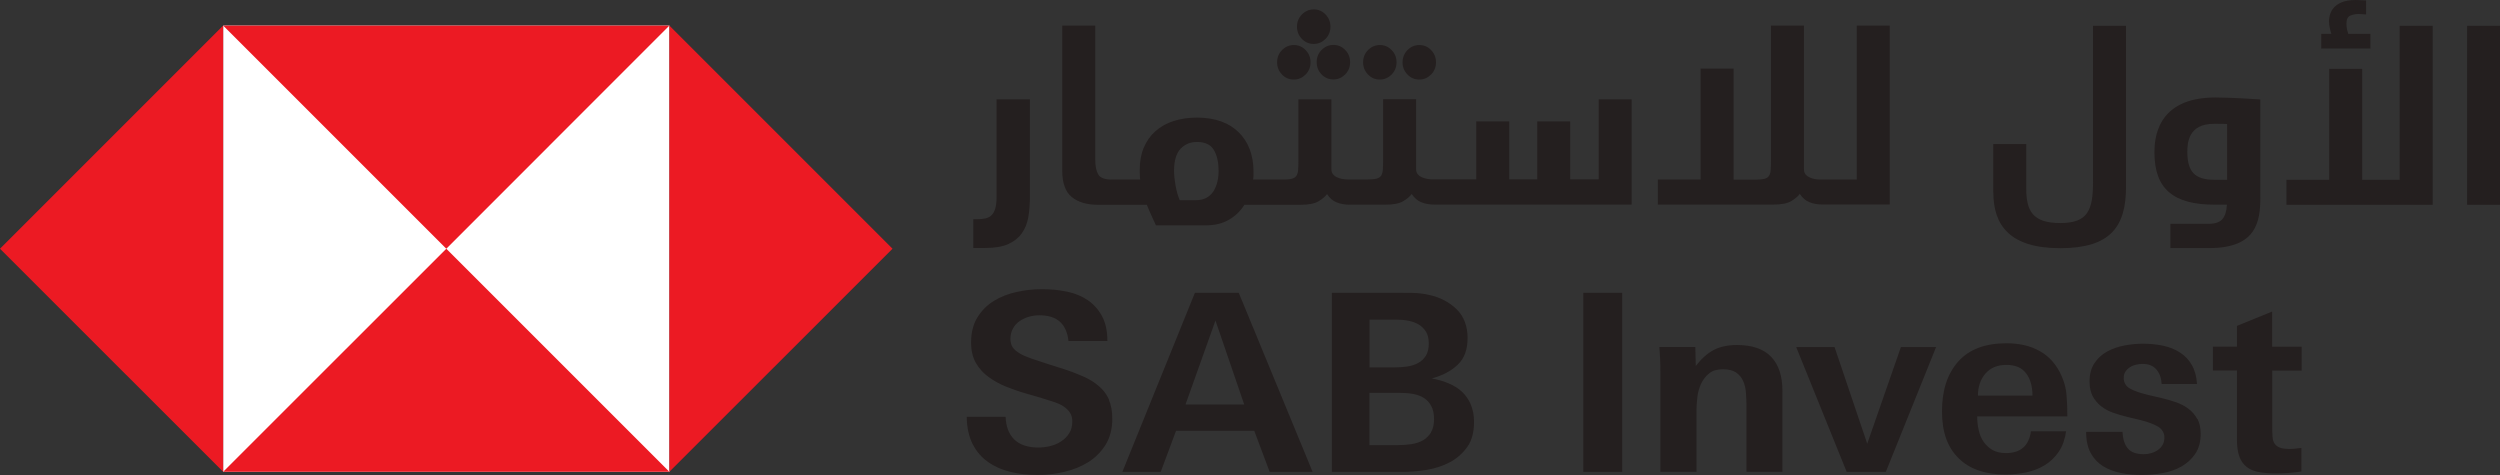
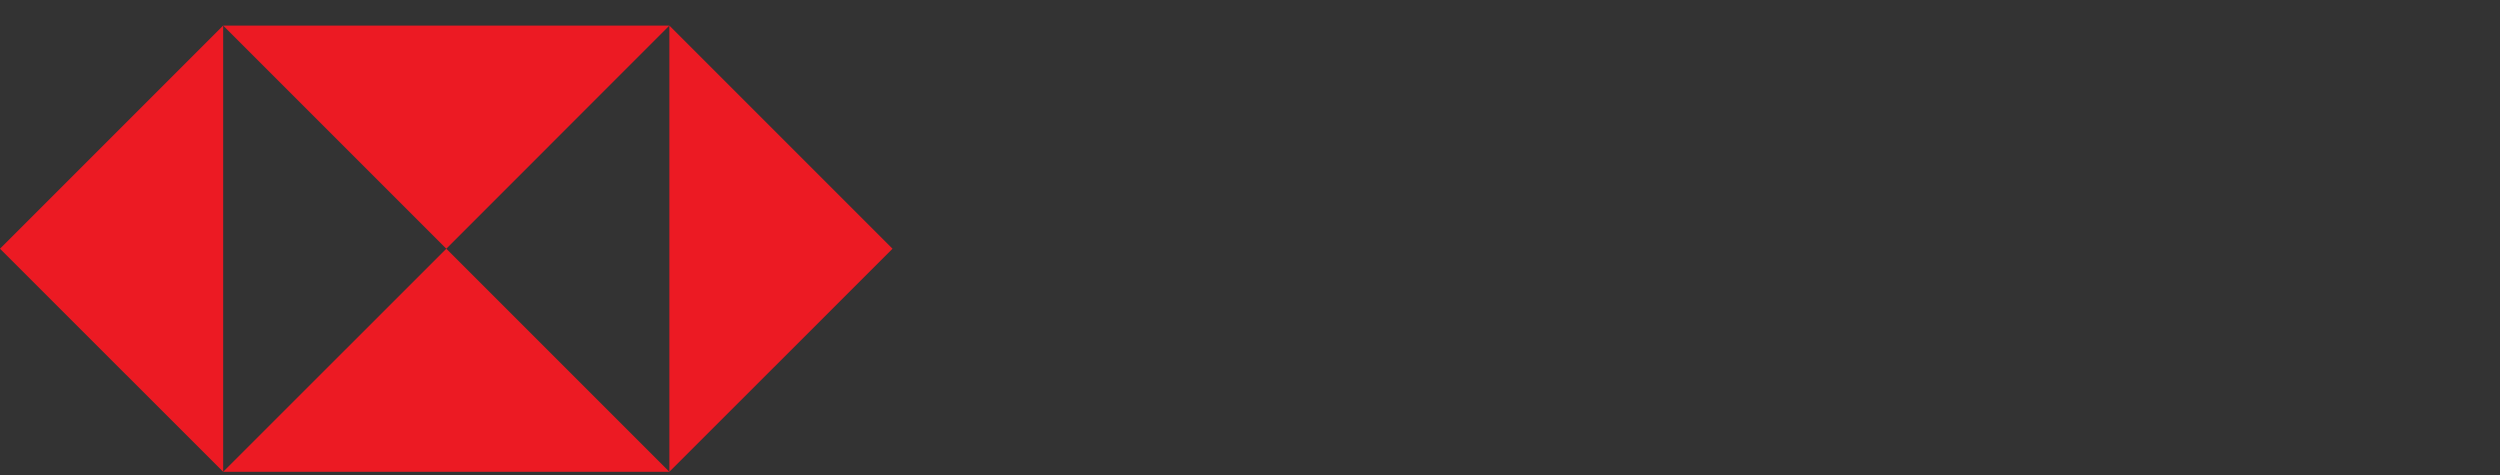
<svg xmlns="http://www.w3.org/2000/svg" id="Layer_2" data-name="Layer 2" viewBox="0 0 228.76 43.47">
  <rect x="0" y="0" width="228.76" height="43.47" fill="#333333" stroke="none" />
  <defs>
    <style>      .cls-1 {        fill: #ec1a23;      }      .cls-2 {        fill: #fff;      }      .cls-3 {        fill: #241f1f;      }    </style>
  </defs>
-   <rect class="cls-2" x="20.42" y="2.34" width="40.84" height="40.84" />
  <polygon class="cls-1" points="61.25 43.17 81.67 22.76 61.25 2.34 61.25 43.17" />
  <polygon class="cls-1" points="20.42 2.34 40.84 22.76 61.25 2.34 20.42 2.34" />
  <polygon class="cls-1" points="20.42 43.17 40.84 22.76 61.25 43.17 20.42 43.17" />
  <polygon class="cls-1" points="20.42 43.17 0 22.76 20.42 2.34 20.42 43.17" />
-   <path class="cls-3" d="M225.75,18.74h3.02V2.36h-3.02v16.38ZM216.88,3.1h-2c-.07-.21-.17-.52-.17-.93s.12-.64.35-.74c.23-.1.5-.15.8-.15.07,0,.58.04.65.04V.04c-.13-.01-.84-.04-.95-.04-2.21,0-2.45,1.37-2.45,1.97,0,.4.13.83.22,1.13h-.93v1.34h4.5s0-1.34,0-1.34ZM222.6,18.74V2.36h-3.02v14.09h-3.43V6.3h-3.02v10.15h-3.91v2.29h13.38ZM202.57,11.33c.84,0,.95,0,1.22.02v5.1h-1.19c-.88,0-1.51-.2-1.89-.6-.38-.4-.56-1.05-.56-1.96,0-.82.1-2.56,2.43-2.56M198.6,20.48v2.22h3.56c4.33,0,4.67-2.43,4.67-4.65v-8.95c-.2-.02-2.72-.18-4.13-.18-5.46,0-5.56,3.94-5.56,5.03,0,3.3,1.69,4.78,5.52,4.78h1.11c-.03.6-.17,1.05-.42,1.33-.25.28-.67.42-1.25.42h-3.5ZM182.4,17.61c0,3.04,1.54,5.1,6.12,5.1,4.58,0,6.02-1.95,6.02-5.62V2.36h-3.02v14.27c0,2.62-.48,3.78-3,3.78s-3.11-1.11-3.11-3.15v-4.08h-3.02v4.42ZM210.61,33.91v-2.18h-2.7v-3.22l-3.22,1.31v1.9h-2.2v2.18h2.2v6.37c0,.62.08,1.13.23,1.53.15.4.38.71.68.94.3.23.67.38,1.11.46.44.08.94.12,1.52.12.39,0,.79-.01,1.18-.04.39-.03.79-.08,1.18-.14v-2.15c-.2.02-.38.03-.54.06-.17.02-.34.03-.52.03-.39,0-.7-.04-.91-.12-.21-.08-.37-.2-.48-.36-.11-.16-.17-.36-.19-.61-.02-.25-.03-.54-.03-.87v-5.21h2.7ZM201.06,38.34c-.2-.37-.47-.68-.8-.93-.33-.25-.71-.45-1.14-.6-.43-.15-.86-.28-1.3-.38l-1.29-.3c-.69-.17-1.23-.35-1.62-.57-.38-.21-.58-.54-.58-.98,0-.23.05-.42.16-.58.11-.16.24-.29.41-.4.17-.11.35-.18.55-.23.2-.04.4-.07.6-.07.56,0,.98.17,1.27.51.29.34.45.78.48,1.33h3.24c-.05-.69-.21-1.28-.49-1.76-.28-.48-.65-.86-1.1-1.14-.45-.29-.97-.49-1.54-.61-.58-.12-1.18-.18-1.81-.18-.54,0-1.11.05-1.69.16-.58.11-1.11.29-1.59.55-.48.26-.87.62-1.17,1.07-.3.45-.45,1.01-.45,1.69,0,.53.1.97.29,1.34.2.36.46.67.78.92.32.25.69.45,1.1.59.41.14.82.27,1.25.37l1.25.3c.68.17,1.21.37,1.6.6.38.23.58.57.58,1.01,0,.26-.06.48-.17.67s-.26.34-.43.46c-.17.12-.37.22-.6.28-.23.07-.45.1-.68.1-.68,0-1.17-.17-1.46-.52-.3-.35-.46-.85-.49-1.52h-3.33c0,.79.14,1.43.42,1.94.28.51.66.91,1.13,1.2.48.29,1.02.5,1.63.62.61.12,1.25.18,1.93.18.6,0,1.23-.06,1.87-.17.64-.11,1.22-.31,1.73-.6.51-.29.94-.67,1.27-1.16.33-.48.5-1.09.5-1.84,0-.54-.1-1-.3-1.37M180.99,36.2c0-.82.23-1.49.69-2.02.46-.53,1.1-.79,1.92-.79.8,0,1.4.25,1.79.76.39.51.59,1.19.59,2.05h-4.99ZM189.17,38.1c0-.68-.02-1.32-.07-1.91-.04-.59-.19-1.17-.43-1.73-.23-.53-.51-.99-.85-1.38-.34-.39-.73-.71-1.17-.95-.44-.25-.91-.43-1.43-.55-.51-.11-1.05-.17-1.61-.17-1.96,0-3.44.56-4.43,1.68-.99,1.12-1.48,2.63-1.48,4.54s.5,3.29,1.51,4.29c1,1,2.44,1.5,4.29,1.5.67,0,1.31-.07,1.94-.2.63-.14,1.19-.36,1.69-.67.5-.31.92-.72,1.26-1.22.34-.51.56-1.13.67-1.87h-3.22c-.18,1.33-.95,2-2.29,2-.48,0-.89-.1-1.22-.28-.33-.19-.6-.44-.82-.75-.21-.31-.36-.66-.45-1.07s-.14-.82-.14-1.26h8.25ZM177.16,31.76h-3.22l-3.08,8.84-2.99-8.84h-3.51l4.62,11.42h3.58l4.6-11.42ZM163.1,43.18v-7.39c0-1.37-.34-2.42-1.03-3.14-.69-.72-1.73-1.08-3.14-1.08-.85,0-1.56.16-2.13.46-.58.31-1.12.8-1.63,1.46l-.04-1.74h-3.29c.03.39.05.77.07,1.14.02.37.02.74.02,1.1v9.18h3.31v-5.76c0-.32.03-.69.08-1.11.05-.42.17-.82.34-1.19.17-.37.42-.68.73-.94.31-.26.73-.38,1.26-.38s.91.1,1.2.29c.29.2.5.45.65.77.14.32.23.68.26,1.08.03.4.05.8.05,1.19v6.05h3.31ZM148.44,26.79h-3.56v16.39h3.56v-16.39ZM130.95,39.56c-.19.31-.44.55-.74.73-.3.17-.66.29-1.06.35-.4.06-.81.09-1.22.09h-2.62v-4.78h2.82c.42,0,.82.03,1.19.1.37.07.7.19.98.37.28.18.51.43.67.74.17.31.25.71.25,1.19s-.09.9-.28,1.21M130.47,32.55c-.18.29-.42.51-.71.67-.29.16-.63.26-1.01.32-.38.05-.76.08-1.16.08h-2.27v-4.37h2.49c.36,0,.72.03,1.07.1.35.07.66.18.93.34.27.16.49.38.67.66.17.28.26.63.26,1.05,0,.48-.09.87-.27,1.16M134.59,37.01c-.2-.45-.47-.84-.81-1.16-.34-.32-.75-.57-1.22-.77-.47-.2-.99-.35-1.55-.45.97-.26,1.76-.67,2.37-1.25.61-.57.91-1.39.91-2.45s-.33-1.98-1-2.63c-.67-.65-1.5-1.09-2.5-1.31-.5-.12-1.03-.18-1.6-.19-.57,0-1.11-.01-1.62-.01h-5.7v16.39h6.45c.73,0,1.48-.06,2.25-.19.77-.13,1.48-.36,2.11-.7.64-.34,1.16-.81,1.58-1.39.42-.59.62-1.35.62-2.29,0-.6-.1-1.13-.3-1.59M113.85,37.01h-5.37l2.74-7.68,2.63,7.68ZM120.11,43.18l-6.76-16.39h-4.01s-6.64,16.39-6.64,16.39h3.51s1.4-3.76,1.4-3.76h7.16l1.41,3.76h3.92ZM101.48,36.57c-.21-.48-.52-.89-.92-1.23-.4-.35-.88-.65-1.45-.9-.57-.25-1.2-.49-1.89-.71l-1.36-.43c-.57-.18-1.08-.35-1.51-.5-.43-.15-.79-.31-1.07-.48-.28-.17-.49-.35-.62-.55s-.2-.46-.2-.76c0-.36.08-.68.23-.95.15-.27.35-.5.6-.67.25-.17.53-.31.84-.4.31-.09.63-.14.96-.14.85,0,1.48.2,1.92.61.43.41.68.99.76,1.74h3.56c0-.91-.16-1.66-.49-2.27-.32-.6-.76-1.09-1.3-1.46-.54-.37-1.17-.63-1.89-.78-.72-.15-1.48-.23-2.28-.23s-1.54.08-2.32.25c-.78.17-1.48.44-2.1.82-.62.38-1.12.88-1.51,1.51-.39.63-.58,1.4-.58,2.3,0,.74.15,1.37.44,1.87.29.51.68.94,1.17,1.29.48.36,1.03.65,1.64.9.61.24,1.24.46,1.89.64l1.18.34c.45.14.86.27,1.23.39.37.12.68.26.93.43.25.17.44.36.58.58.14.22.2.49.2.8,0,.41-.09.76-.28,1.06-.19.3-.43.54-.73.74-.3.2-.62.34-.99.43-.36.09-.73.14-1.09.14-.98,0-1.72-.25-2.22-.74-.5-.5-.76-1.18-.79-2.07h-3.56c.01.98.2,1.81.54,2.49.35.68.82,1.23,1.41,1.64.59.42,1.27.72,2.05.91.78.19,1.61.28,2.5.28.8,0,1.61-.09,2.42-.28.82-.19,1.55-.49,2.2-.89.65-.41,1.18-.94,1.59-1.6.41-.66.61-1.45.61-2.39,0-.68-.11-1.26-.32-1.73M169.9,16.43h-3.35c-.13,0-.28-.01-.46-.04-.17-.03-.34-.08-.49-.15-.15-.07-.28-.16-.38-.28-.1-.12-.15-.27-.15-.45V2.34h-3.02v12.31c0,.39-.01.71-.03.94-.02.24-.08.41-.17.53-.09.12-.24.2-.42.25-.19.04-.45.07-.78.07h-2.02V6.28h-3.02v10.15h-3.91v2.29h10.56c.75,0,1.3-.11,1.65-.32.35-.21.61-.43.78-.66.23.36.53.62.88.76.35.14.74.21,1.16.21h6.19V2.34h-3.02v14.1ZM111.5,15.57c0-.77-.15-1.39-.44-1.87-.3-.48-.81-.71-1.55-.71-.59,0-1.09.21-1.48.62-.4.42-.6,1.09-.6,2.03,0,.39.05.84.14,1.35.09.51.22.95.38,1.33h1.45c.4,0,.74-.08,1.01-.23.27-.15.48-.35.64-.61.16-.26.27-.55.35-.87.07-.32.11-.67.11-1.03M146.28,9.09h3.02v9.63h-18.08c-.42,0-.81-.07-1.16-.21-.35-.14-.65-.4-.88-.76-.17.23-.44.45-.78.66-.35.21-.9.32-1.65.32h-3.28c-.42,0-.81-.07-1.16-.21-.36-.14-.65-.4-.88-.76-.17.23-.43.45-.78.66-.35.21-.9.32-1.65.32h-5.13c-.36.57-.83,1.03-1.42,1.37-.58.34-1.29.51-2.11.51h-4.57c-.09-.21-.21-.48-.36-.79-.15-.32-.31-.68-.47-1.09h-4.48c-1.01,0-1.81-.24-2.39-.71-.58-.47-.87-1.28-.87-2.41V2.34h3.02v12.28c0,.59.1,1.04.28,1.35.19.31.6.46,1.24.46h2.59c-.02-.15-.03-.3-.03-.44,0-.14-.01-.3-.01-.46,0-.76.12-1.43.37-2.02.25-.59.6-1.09,1.06-1.5.46-.41,1.01-.72,1.65-.93.65-.21,1.37-.32,2.17-.32s1.56.12,2.2.35c.64.23,1.18.57,1.61,1,.44.43.77.94,1,1.54.23.6.35,1.27.35,2.01,0,.14,0,.27,0,.4,0,.13-.02.25-.03.37h2.74c.33,0,.6-.02.78-.07.19-.05.33-.13.42-.25.09-.12.15-.3.17-.53.02-.23.03-.55.03-.94v-5.55h3.02v6.41c0,.18.05.33.15.45.1.12.23.22.38.28.15.07.32.12.49.15.18.03.33.04.46.04h1.85c.33,0,.59-.02.78-.07.19-.05.33-.13.42-.25.09-.12.15-.3.17-.53.02-.23.03-.55.03-.94v-5.55h3.02v6.41c0,.18.05.33.15.45.1.12.23.22.38.28.15.07.32.12.49.15.17.03.33.04.46.04h4.02s0-5.3,0-5.3h3.02s0,5.3,0,5.3h2.56v-5.3h3.02v5.3h2.61v-7.34ZM126.26,7.28c.42,0,.78-.16,1.08-.46.3-.31.45-.68.45-1.12s-.15-.81-.45-1.12c-.3-.31-.66-.46-1.08-.46s-.78.16-1.08.46c-.3.31-.45.68-.45,1.12s.15.81.45,1.12c.3.31.66.46,1.08.46M129.87,7.28c.42,0,.78-.16,1.08-.46.3-.31.45-.68.45-1.12s-.15-.81-.45-1.12c-.3-.31-.66-.46-1.08-.46s-.78.16-1.08.46c-.3.31-.45.68-.45,1.12s.15.81.45,1.12c.3.31.66.46,1.08.46M120.48,5.69c0,.44.15.81.45,1.12.3.31.66.46,1.08.46s.78-.16,1.08-.46c.3-.31.45-.68.45-1.12s-.15-.81-.45-1.12c-.3-.31-.66-.46-1.08-.46s-.78.16-1.08.46c-.3.31-.45.68-.45,1.12M118.39,7.28c.42,0,.78-.16,1.08-.46.3-.31.45-.68.45-1.12s-.15-.81-.45-1.12c-.3-.31-.66-.46-1.08-.46s-.78.16-1.08.46c-.3.31-.45.68-.45,1.12s.15.81.45,1.12c.3.31.66.46,1.08.46M120.21,4.02c.42,0,.78-.16,1.08-.46.3-.31.45-.68.45-1.12s-.15-.81-.45-1.12c-.3-.31-.66-.46-1.08-.46s-.78.16-1.08.46c-.3.31-.45.68-.45,1.12s.15.81.45,1.12c.3.31.66.46,1.08.46M91.2,9.09h3.04v8.95c0,.66-.05,1.28-.15,1.85-.1.57-.3,1.06-.6,1.47-.3.42-.71.74-1.24.98-.53.23-1.22.35-2.08.35h-1.11v-2.63h.35c.3,0,.57-.03.79-.08.22-.05.41-.16.55-.31.15-.15.25-.36.33-.62.07-.26.11-.61.11-1.03v-8.93Z" />
</svg>